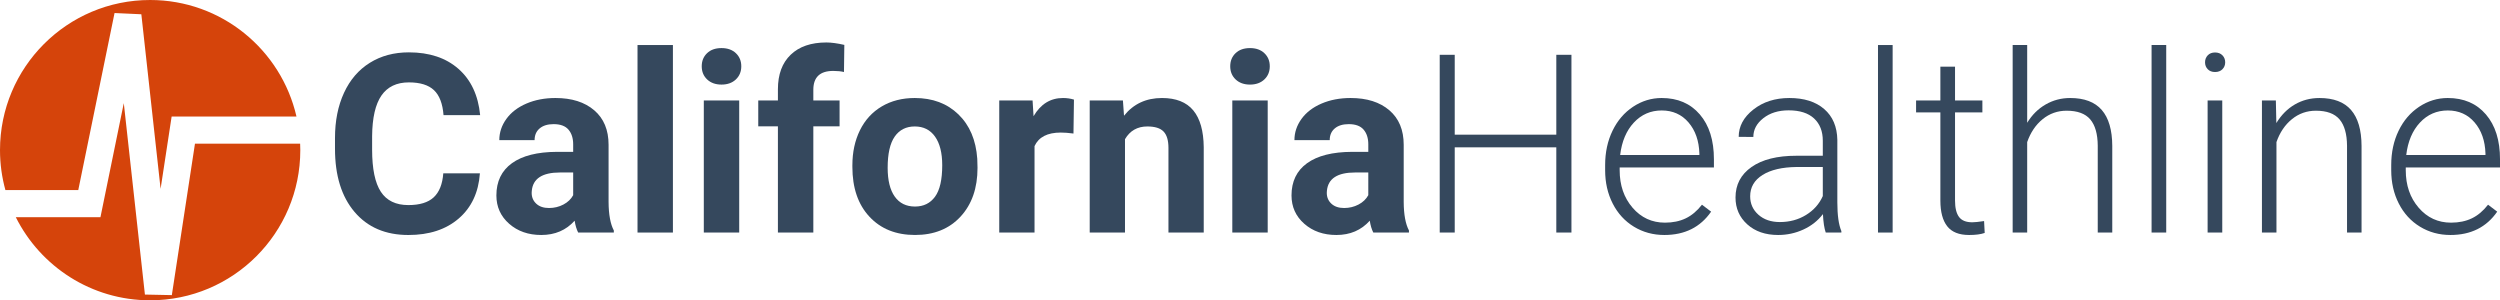
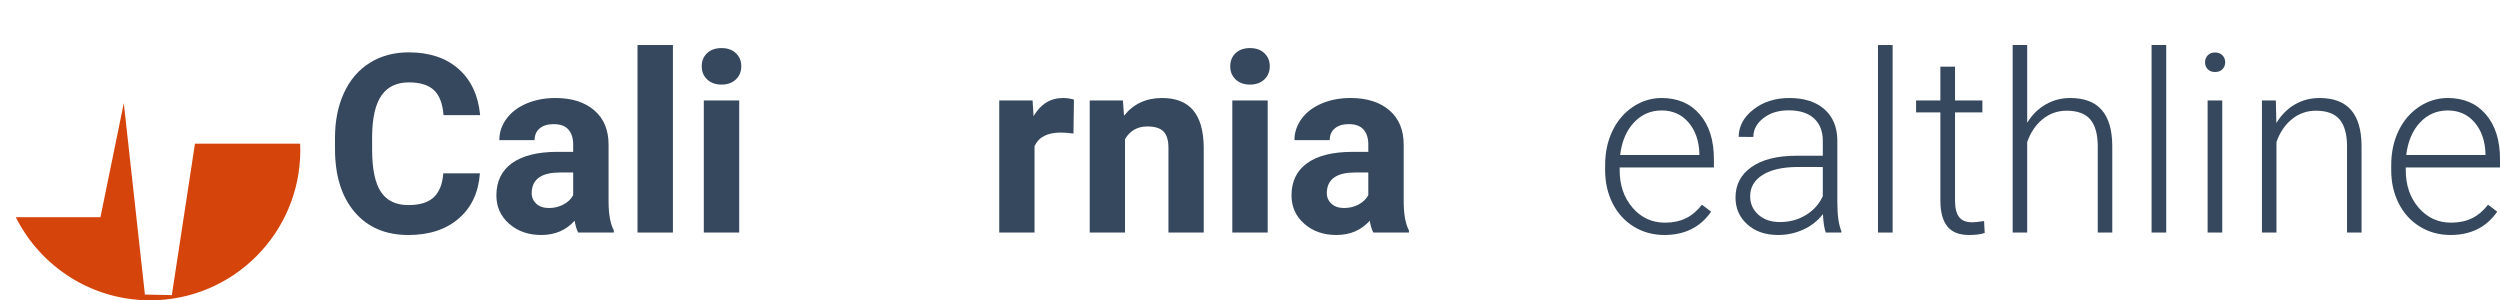
<svg xmlns="http://www.w3.org/2000/svg" version="1.1" id="Layer_1" x="0px" y="0px" viewBox="0 0 443.232 53.242" style="enable-background:new 0 0 443.232 53.242;" xml:space="preserve">
  <style type="text/css">
	.st0{fill:#35485D;}
	.st1{fill-rule:evenodd;clip-rule:evenodd;fill:#D5440B;}
</style>
  <g>
    <path class="st0" d="M85.084,30.732c-0.245,3.391-1.497,6.061-3.755,8.008c-2.259,1.948-5.234,2.923-8.928,2.923   c-4.041,0-7.219-1.36-9.535-4.08c-2.315-2.72-3.474-6.454-3.474-11.201v-1.927c0-3.03,0.534-5.699,1.602-8.008   c1.067-2.309,2.594-4.08,4.578-5.314c1.983-1.234,4.289-1.851,6.915-1.851c3.637,0,6.565,0.974,8.788,2.922   c2.222,1.947,3.506,4.683,3.853,8.203h-6.493c-0.159-2.035-0.726-3.51-1.699-4.427c-0.975-0.916-2.457-1.374-4.448-1.374   c-2.164,0-3.784,0.775-4.859,2.326c-1.075,1.552-1.627,3.958-1.655,7.219v2.381c0,3.405,0.516,5.894,1.548,7.468   c1.031,1.572,2.658,2.358,4.881,2.358c2.005,0,3.502-0.457,4.49-1.374c0.988-0.916,1.555-2.334,1.699-4.253H85.084z" />
    <path class="st0" d="M102.507,41.229c-0.289-0.562-0.498-1.263-0.628-2.1c-1.515,1.688-3.484,2.533-5.909,2.533   c-2.294,0-4.195-0.664-5.703-1.992c-1.508-1.327-2.262-3.001-2.262-5.021c0-2.481,0.92-4.386,2.76-5.714   c1.84-1.327,4.498-1.998,7.976-2.013h2.879V25.58c0-1.082-0.278-1.948-0.833-2.598c-0.556-0.649-1.433-0.974-2.63-0.974   c-1.054,0-1.88,0.253-2.479,0.758c-0.599,0.505-0.898,1.197-0.898,2.077h-6.255c0-1.355,0.418-2.611,1.256-3.766   c0.836-1.154,2.02-2.06,3.549-2.717c1.529-0.656,3.247-0.984,5.151-0.984c2.886,0,5.177,0.725,6.872,2.175   c1.695,1.45,2.544,3.488,2.544,6.115v10.15c0.014,2.223,0.324,3.903,0.931,5.043v0.368H102.507z M97.335,36.878   c0.923,0,1.774-0.205,2.554-0.616c0.779-0.411,1.356-0.964,1.731-1.656V30.58h-2.338c-3.131,0-4.798,1.082-4.999,3.246   l-0.022,0.368c0,0.779,0.274,1.422,0.823,1.927C95.632,36.626,96.382,36.878,97.335,36.878z" />
    <path class="st0" d="M119.303,41.229h-6.276V7.984h6.276V41.229z" />
    <path class="st0" d="M124.412,11.749c0-0.938,0.313-1.71,0.942-2.315c0.628-0.606,1.482-0.909,2.564-0.909   c1.068,0,1.919,0.303,2.555,0.909c0.635,0.605,0.952,1.378,0.952,2.315c0,0.952-0.321,1.731-0.963,2.338   c-0.643,0.606-1.49,0.909-2.544,0.909c-1.053,0-1.901-0.304-2.543-0.909C124.732,13.481,124.412,12.701,124.412,11.749z    M131.056,41.229h-6.276V17.81h6.276V41.229z" />
-     <path class="st0" d="M137.918,41.229v-18.83h-3.484V17.81h3.484v-1.991c0-2.626,0.754-4.664,2.262-6.114   c1.508-1.45,3.618-2.176,6.331-2.176c0.866,0,1.927,0.144,3.182,0.43l-0.064,4.809c-0.52-0.13-1.155-0.195-1.905-0.195   c-2.352,0-3.527,1.113-3.527,3.34v1.898h4.653v4.589h-4.653v18.83H137.918z" />
-     <path class="st0" d="M151.121,29.303c0-2.323,0.447-4.393,1.342-6.212c0.895-1.818,2.183-3.225,3.863-4.221   c1.681-0.995,3.633-1.493,5.854-1.493c3.16,0,5.739,0.967,7.738,2.9c1.998,1.934,3.113,4.56,3.344,7.878l0.044,1.601   c0,3.594-1.003,6.476-3.009,8.647c-2.006,2.172-4.697,3.258-8.073,3.258c-3.377,0-6.071-1.083-8.084-3.247   c-2.014-2.164-3.02-5.108-3.02-8.831V29.303z M157.376,29.747c0,2.226,0.419,3.927,1.256,5.104   c0.836,1.178,2.034,1.767,3.593,1.767c1.515,0,2.698-0.581,3.55-1.745c0.851-1.163,1.276-3.023,1.276-5.581   c0-2.183-0.426-3.873-1.276-5.073c-0.852-1.199-2.05-1.799-3.594-1.799c-1.529,0-2.713,0.596-3.549,1.788   C157.795,25.401,157.376,27.247,157.376,29.747z" />
    <path class="st0" d="M190.319,23.675c-0.852-0.115-1.602-0.173-2.251-0.173c-2.367,0-3.918,0.801-4.653,2.402v15.324h-6.256V17.81   h5.909l0.173,2.792c1.256-2.149,2.994-3.225,5.217-3.225c0.692,0,1.342,0.094,1.947,0.281L190.319,23.675z" />
    <path class="st0" d="M199.085,17.81l0.194,2.706c1.674-2.093,3.918-3.139,6.732-3.139c2.481,0,4.329,0.729,5.541,2.186   c1.212,1.458,1.832,3.637,1.861,6.537v15.129h-6.255V26.217c0-1.331-0.289-2.296-0.866-2.896c-0.577-0.601-1.536-0.9-2.879-0.9   c-1.76,0-3.08,0.752-3.96,2.256v16.553h-6.256V17.81H199.085z" />
    <path class="st0" d="M218.11,11.749c0-0.938,0.313-1.71,0.941-2.315c0.628-0.606,1.482-0.909,2.564-0.909   c1.068,0,1.919,0.303,2.555,0.909c0.635,0.605,0.952,1.378,0.952,2.315c0,0.952-0.321,1.731-0.963,2.338   c-0.643,0.606-1.49,0.909-2.544,0.909c-1.053,0-1.901-0.304-2.543-0.909C218.43,13.481,218.11,12.701,218.11,11.749z    M224.755,41.229h-6.276V17.81h6.276V41.229z" />
    <path class="st0" d="M243.477,41.229c-0.289-0.562-0.498-1.263-0.628-2.1c-1.515,1.688-3.484,2.533-5.909,2.533   c-2.294,0-4.195-0.664-5.703-1.992c-1.508-1.327-2.262-3.001-2.262-5.021c0-2.481,0.92-4.386,2.76-5.714   c1.84-1.327,4.498-1.998,7.976-2.013h2.879V25.58c0-1.082-0.278-1.948-0.833-2.598c-0.556-0.649-1.433-0.974-2.63-0.974   c-1.054,0-1.88,0.253-2.479,0.758c-0.599,0.505-0.898,1.197-0.898,2.077h-6.255c0-1.355,0.418-2.611,1.256-3.766   c0.836-1.154,2.02-2.06,3.549-2.717c1.529-0.656,3.247-0.984,5.151-0.984c2.886,0,5.177,0.725,6.872,2.175   c1.695,1.45,2.544,3.488,2.544,6.115v10.15c0.014,2.223,0.324,3.903,0.931,5.043v0.368H243.477z M238.304,36.878   c0.923,0,1.774-0.205,2.554-0.616c0.779-0.411,1.356-0.964,1.731-1.656V30.58h-2.338c-3.131,0-4.798,1.082-4.999,3.246   l-0.022,0.368c0,0.779,0.274,1.422,0.823,1.927C236.601,36.626,237.352,36.878,238.304,36.878z" />
-     <path class="st0" d="M278.606,41.229h-2.684V26.121h-18.009v15.107h-2.662V9.715h2.662V23.87h18.009V9.715h2.684V41.229z" />
    <path class="st0" d="M295.077,41.662c-1.991,0-3.791-0.491-5.4-1.473c-1.608-0.98-2.86-2.348-3.755-4.102   c-0.895-1.753-1.342-3.719-1.342-5.897V29.26c0-2.251,0.436-4.278,1.31-6.082c0.872-1.804,2.088-3.222,3.646-4.254   c1.559-1.031,3.247-1.547,5.065-1.547c2.842,0,5.097,0.971,6.764,2.911c1.666,1.94,2.5,4.592,2.5,7.954v1.45h-16.71v0.498   c0,2.655,0.761,4.866,2.284,6.634c1.522,1.768,3.438,2.651,5.746,2.651c1.385,0,2.608-0.252,3.669-0.758   c1.061-0.505,2.023-1.312,2.89-2.424l1.623,1.233C301.461,40.285,298.699,41.662,295.077,41.662z M294.601,19.584   c-1.948,0-3.59,0.715-4.925,2.144c-1.335,1.429-2.146,3.348-2.435,5.757h14.047v-0.281c-0.072-2.251-0.714-4.083-1.926-5.497   C298.15,20.292,296.563,19.584,294.601,19.584z" />
    <path class="st0" d="M323.69,41.229c-0.26-0.735-0.426-1.825-0.497-3.268c-0.909,1.183-2.067,2.096-3.475,2.737   c-1.406,0.643-2.897,0.964-4.469,0.964c-2.252,0-4.073-0.628-5.466-1.884c-1.393-1.255-2.089-2.842-2.089-4.762   c0-2.279,0.949-4.083,2.847-5.411c1.897-1.327,4.541-1.991,7.933-1.991h4.696v-2.662c0-1.674-0.516-2.99-1.547-3.95   c-1.032-0.959-2.536-1.439-4.513-1.439c-1.805,0-3.298,0.462-4.48,1.386c-1.184,0.924-1.775,2.034-1.775,3.333l-2.597-0.021   c0-1.861,0.865-3.474,2.597-4.838c1.731-1.363,3.86-2.045,6.386-2.045c2.611,0,4.671,0.653,6.179,1.959   c1.508,1.306,2.284,3.127,2.327,5.465v11.082c0,2.266,0.238,3.961,0.714,5.086v0.26H323.69z M315.552,39.368   c1.731,0,3.279-0.418,4.642-1.255c1.363-0.837,2.356-1.955,2.976-3.355v-5.151h-4.632c-2.583,0.029-4.603,0.502-6.06,1.418   c-1.458,0.917-2.186,2.175-2.186,3.777c0,1.312,0.487,2.402,1.461,3.267C312.727,38.935,313.994,39.368,315.552,39.368z" />
    <path class="st0" d="M335.551,41.229h-2.597V7.984h2.597V41.229z" />
    <path class="st0" d="M346.612,11.815v5.995h4.849v2.121h-4.849v15.623c0,1.3,0.234,2.268,0.703,2.903   c0.469,0.636,1.252,0.953,2.349,0.953c0.433,0,1.133-0.071,2.1-0.216l0.108,2.103c-0.679,0.243-1.602,0.365-2.771,0.365   c-1.775,0-3.066-0.517-3.874-1.548c-0.809-1.031-1.213-2.551-1.213-4.557V19.931h-4.307V17.81h4.307v-5.995H346.612z" />
    <path class="st0" d="M359.404,21.771c0.852-1.399,1.94-2.481,3.269-3.247c1.327-0.765,2.777-1.147,4.351-1.147   c2.511,0,4.379,0.707,5.605,2.121c1.227,1.414,1.847,3.535,1.861,6.363v15.367h-2.575V25.84c-0.015-2.092-0.459-3.65-1.331-4.676   c-0.874-1.024-2.27-1.536-4.188-1.536c-1.602,0-3.02,0.501-4.253,1.504c-1.234,1.003-2.147,2.357-2.738,4.059v16.038h-2.575V7.984   h2.575V21.771z" />
    <path class="st0" d="M384.056,41.229h-2.597V7.984h2.597V41.229z" />
    <path class="st0" d="M390.939,11.046c0-0.487,0.159-0.9,0.477-1.237c0.317-0.336,0.75-0.505,1.299-0.505   c0.548,0,0.984,0.169,1.309,0.505c0.324,0.337,0.486,0.75,0.486,1.237s-0.162,0.897-0.486,1.226   c-0.325,0.33-0.762,0.495-1.309,0.495c-0.549,0-0.982-0.165-1.299-0.495C391.098,11.943,390.939,11.533,390.939,11.046z    M393.991,41.229h-2.597V17.81h2.597V41.229z" />
    <path class="st0" d="M403.493,17.81l0.087,4.004c0.88-1.442,1.977-2.543,3.29-3.301c1.312-0.757,2.763-1.136,4.35-1.136   c2.511,0,4.379,0.707,5.605,2.121c1.227,1.414,1.847,3.535,1.861,6.363v15.367h-2.575V25.84c-0.015-2.092-0.459-3.65-1.331-4.676   c-0.874-1.024-2.27-1.536-4.189-1.536c-1.602,0-3.02,0.501-4.253,1.504c-1.234,1.003-2.147,2.357-2.738,4.059v16.038h-2.575V17.81   H403.493z" />
    <path class="st0" d="M434.444,41.662c-1.991,0-3.791-0.491-5.4-1.473c-1.608-0.98-2.86-2.348-3.755-4.102   c-0.895-1.753-1.342-3.719-1.342-5.897V29.26c0-2.251,0.435-4.278,1.31-6.082c0.872-1.804,2.088-3.222,3.647-4.254   c1.558-1.031,3.247-1.547,5.065-1.547c2.842,0,5.097,0.971,6.764,2.911c1.666,1.94,2.5,4.592,2.5,7.954v1.45h-16.71v0.498   c0,2.655,0.761,4.866,2.284,6.634c1.521,1.768,3.438,2.651,5.746,2.651c1.385,0,2.608-0.252,3.669-0.758   c1.061-0.505,2.023-1.312,2.89-2.424l1.623,1.233C440.829,40.285,438.066,41.662,434.444,41.662z M433.968,19.584   c-1.948,0-3.59,0.715-4.925,2.144c-1.335,1.429-2.147,3.348-2.435,5.757h14.047v-0.281c-0.072-2.251-0.714-4.083-1.926-5.497   C437.517,20.292,435.93,19.584,433.968,19.584z" />
  </g>
  <g>
-     <path class="st1" d="M13.877,33.696l6.43-31.386l4.751,0.219l3.414,30.954l1.958-12.827h22.132C49.852,8.827,39.27,0,26.621,0   C11.919,0,0,11.92,0,26.62c0,2.452,0.338,4.824,0.959,7.079L13.877,33.696z" />
    <path class="st1" d="M34.567,25.467l-4.102,26.856l-4.774-0.099l-3.743-33.938l-4.14,20.227H2.805   c4.368,8.731,13.389,14.729,23.816,14.729c14.702,0,26.621-11.919,26.621-26.621c0-0.387-0.013-0.771-0.029-1.153H34.567z" />
  </g>
</svg>